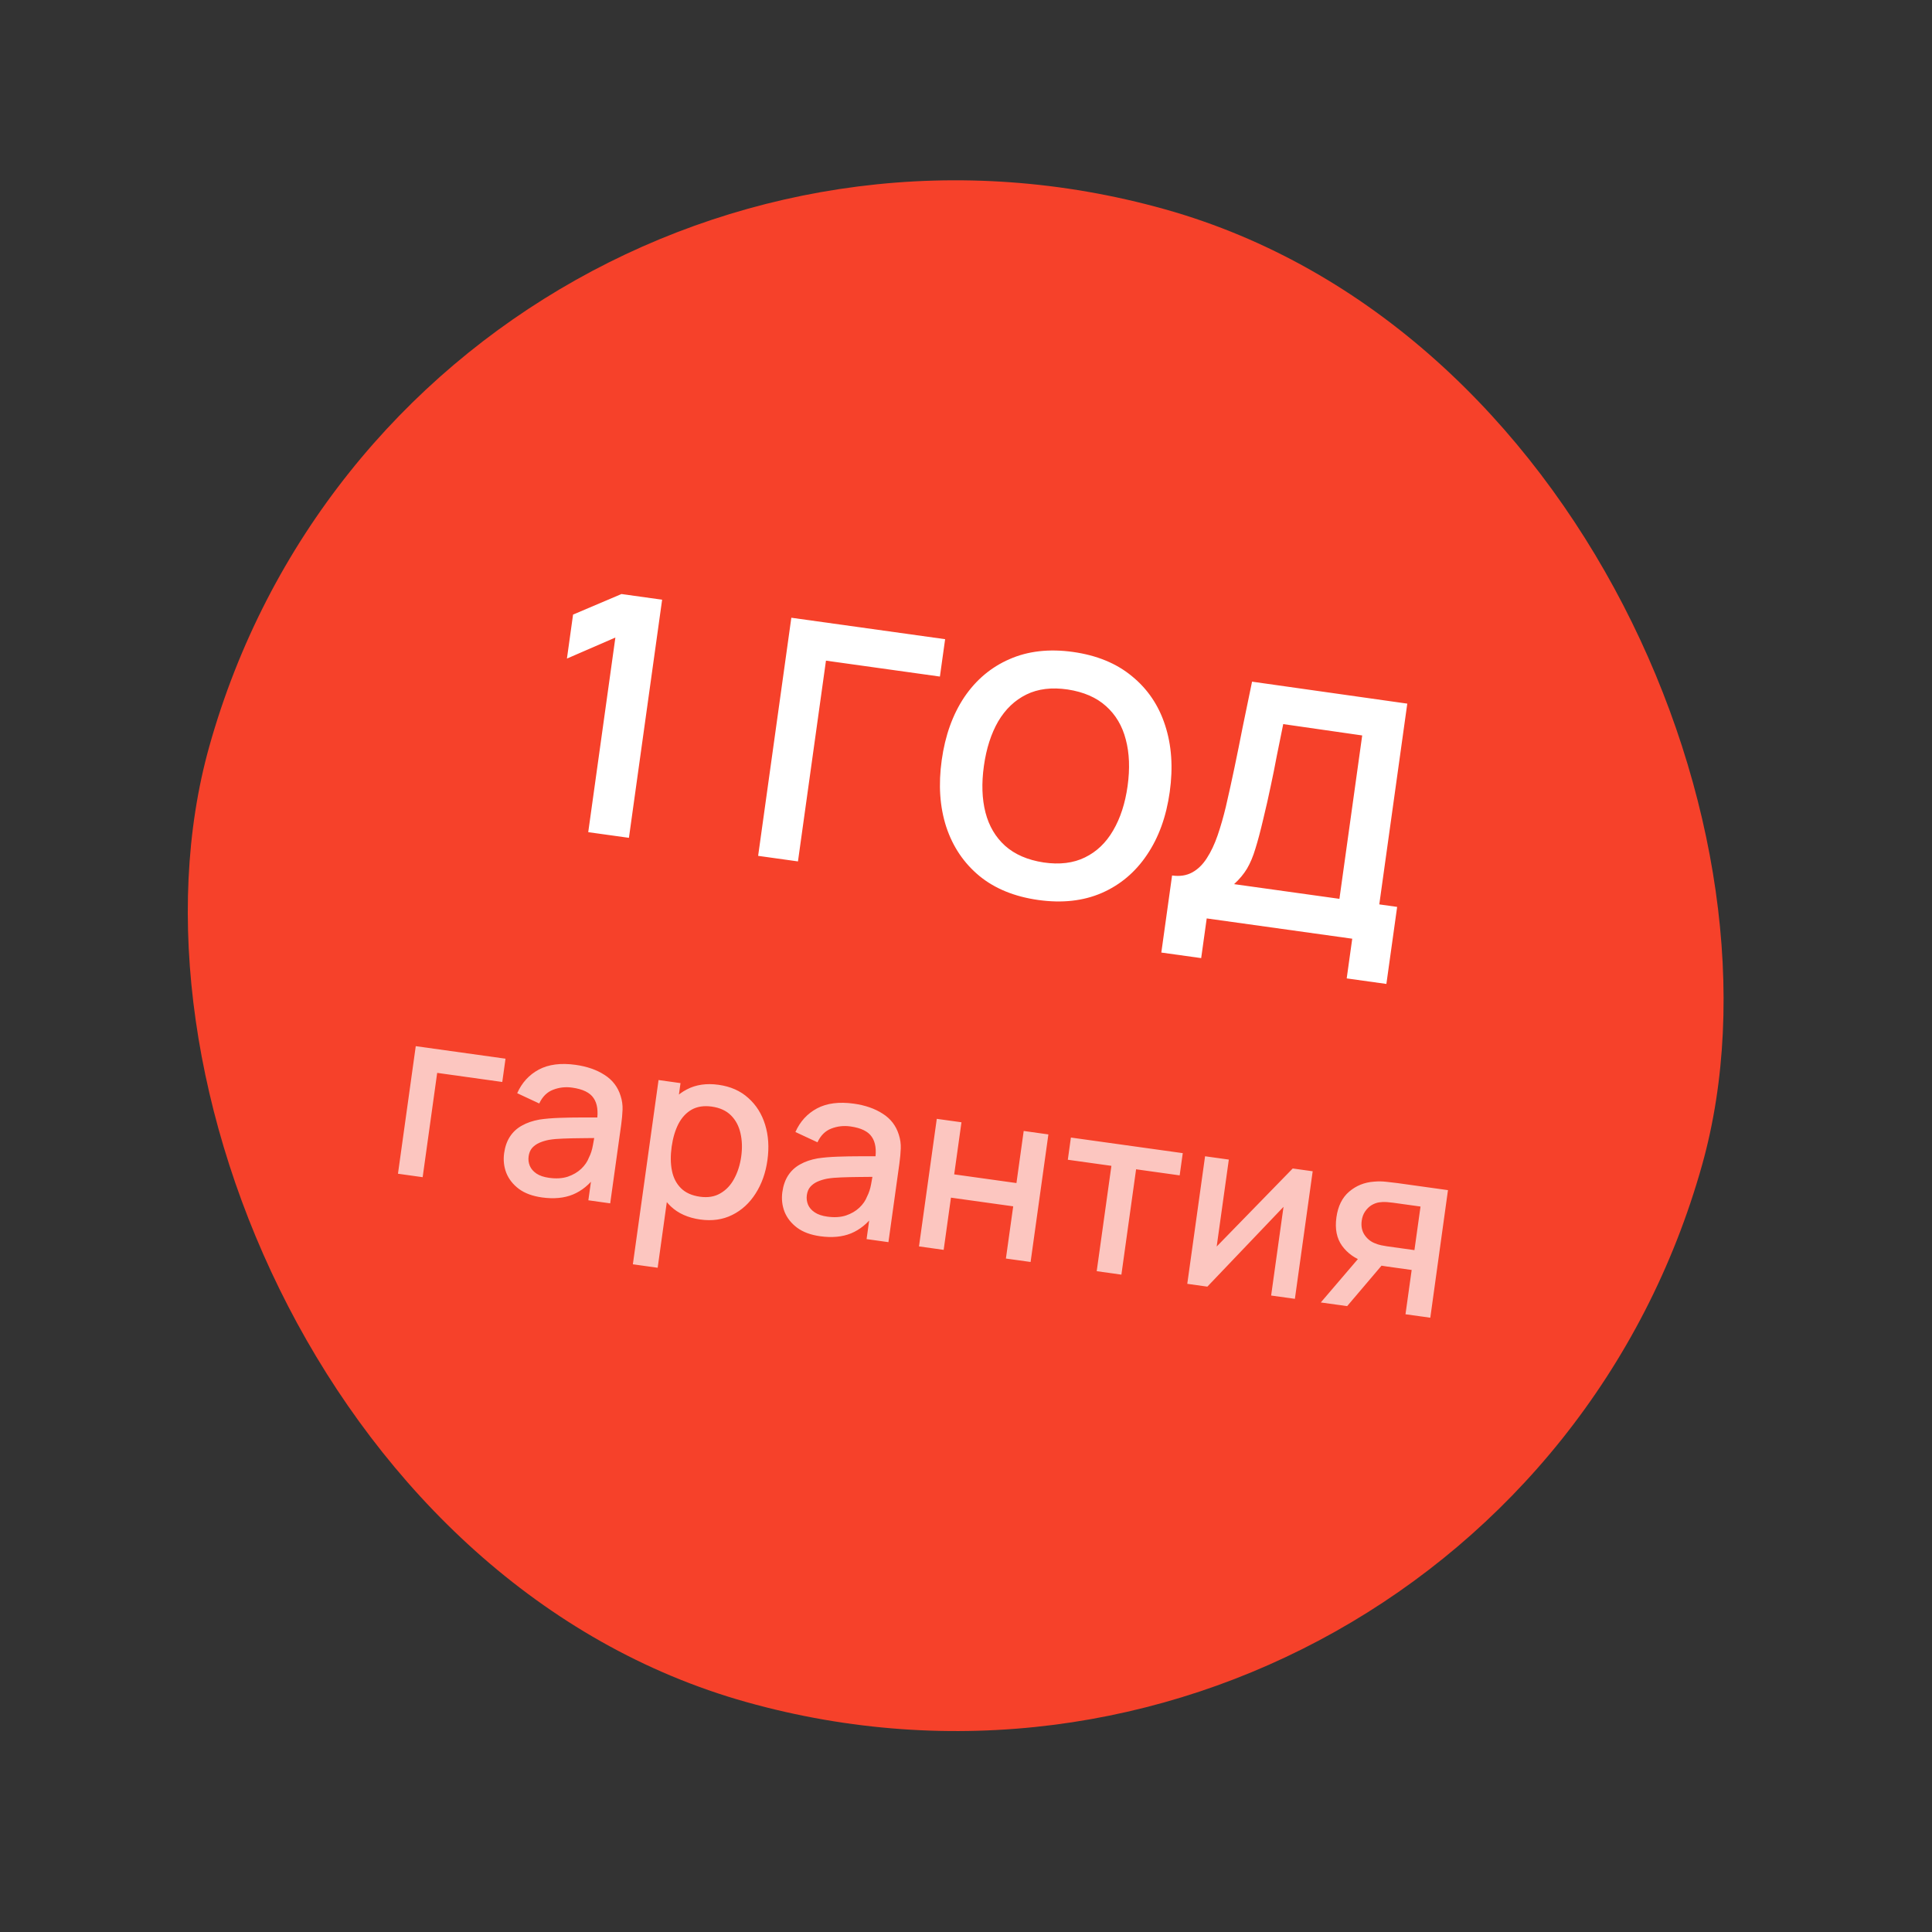
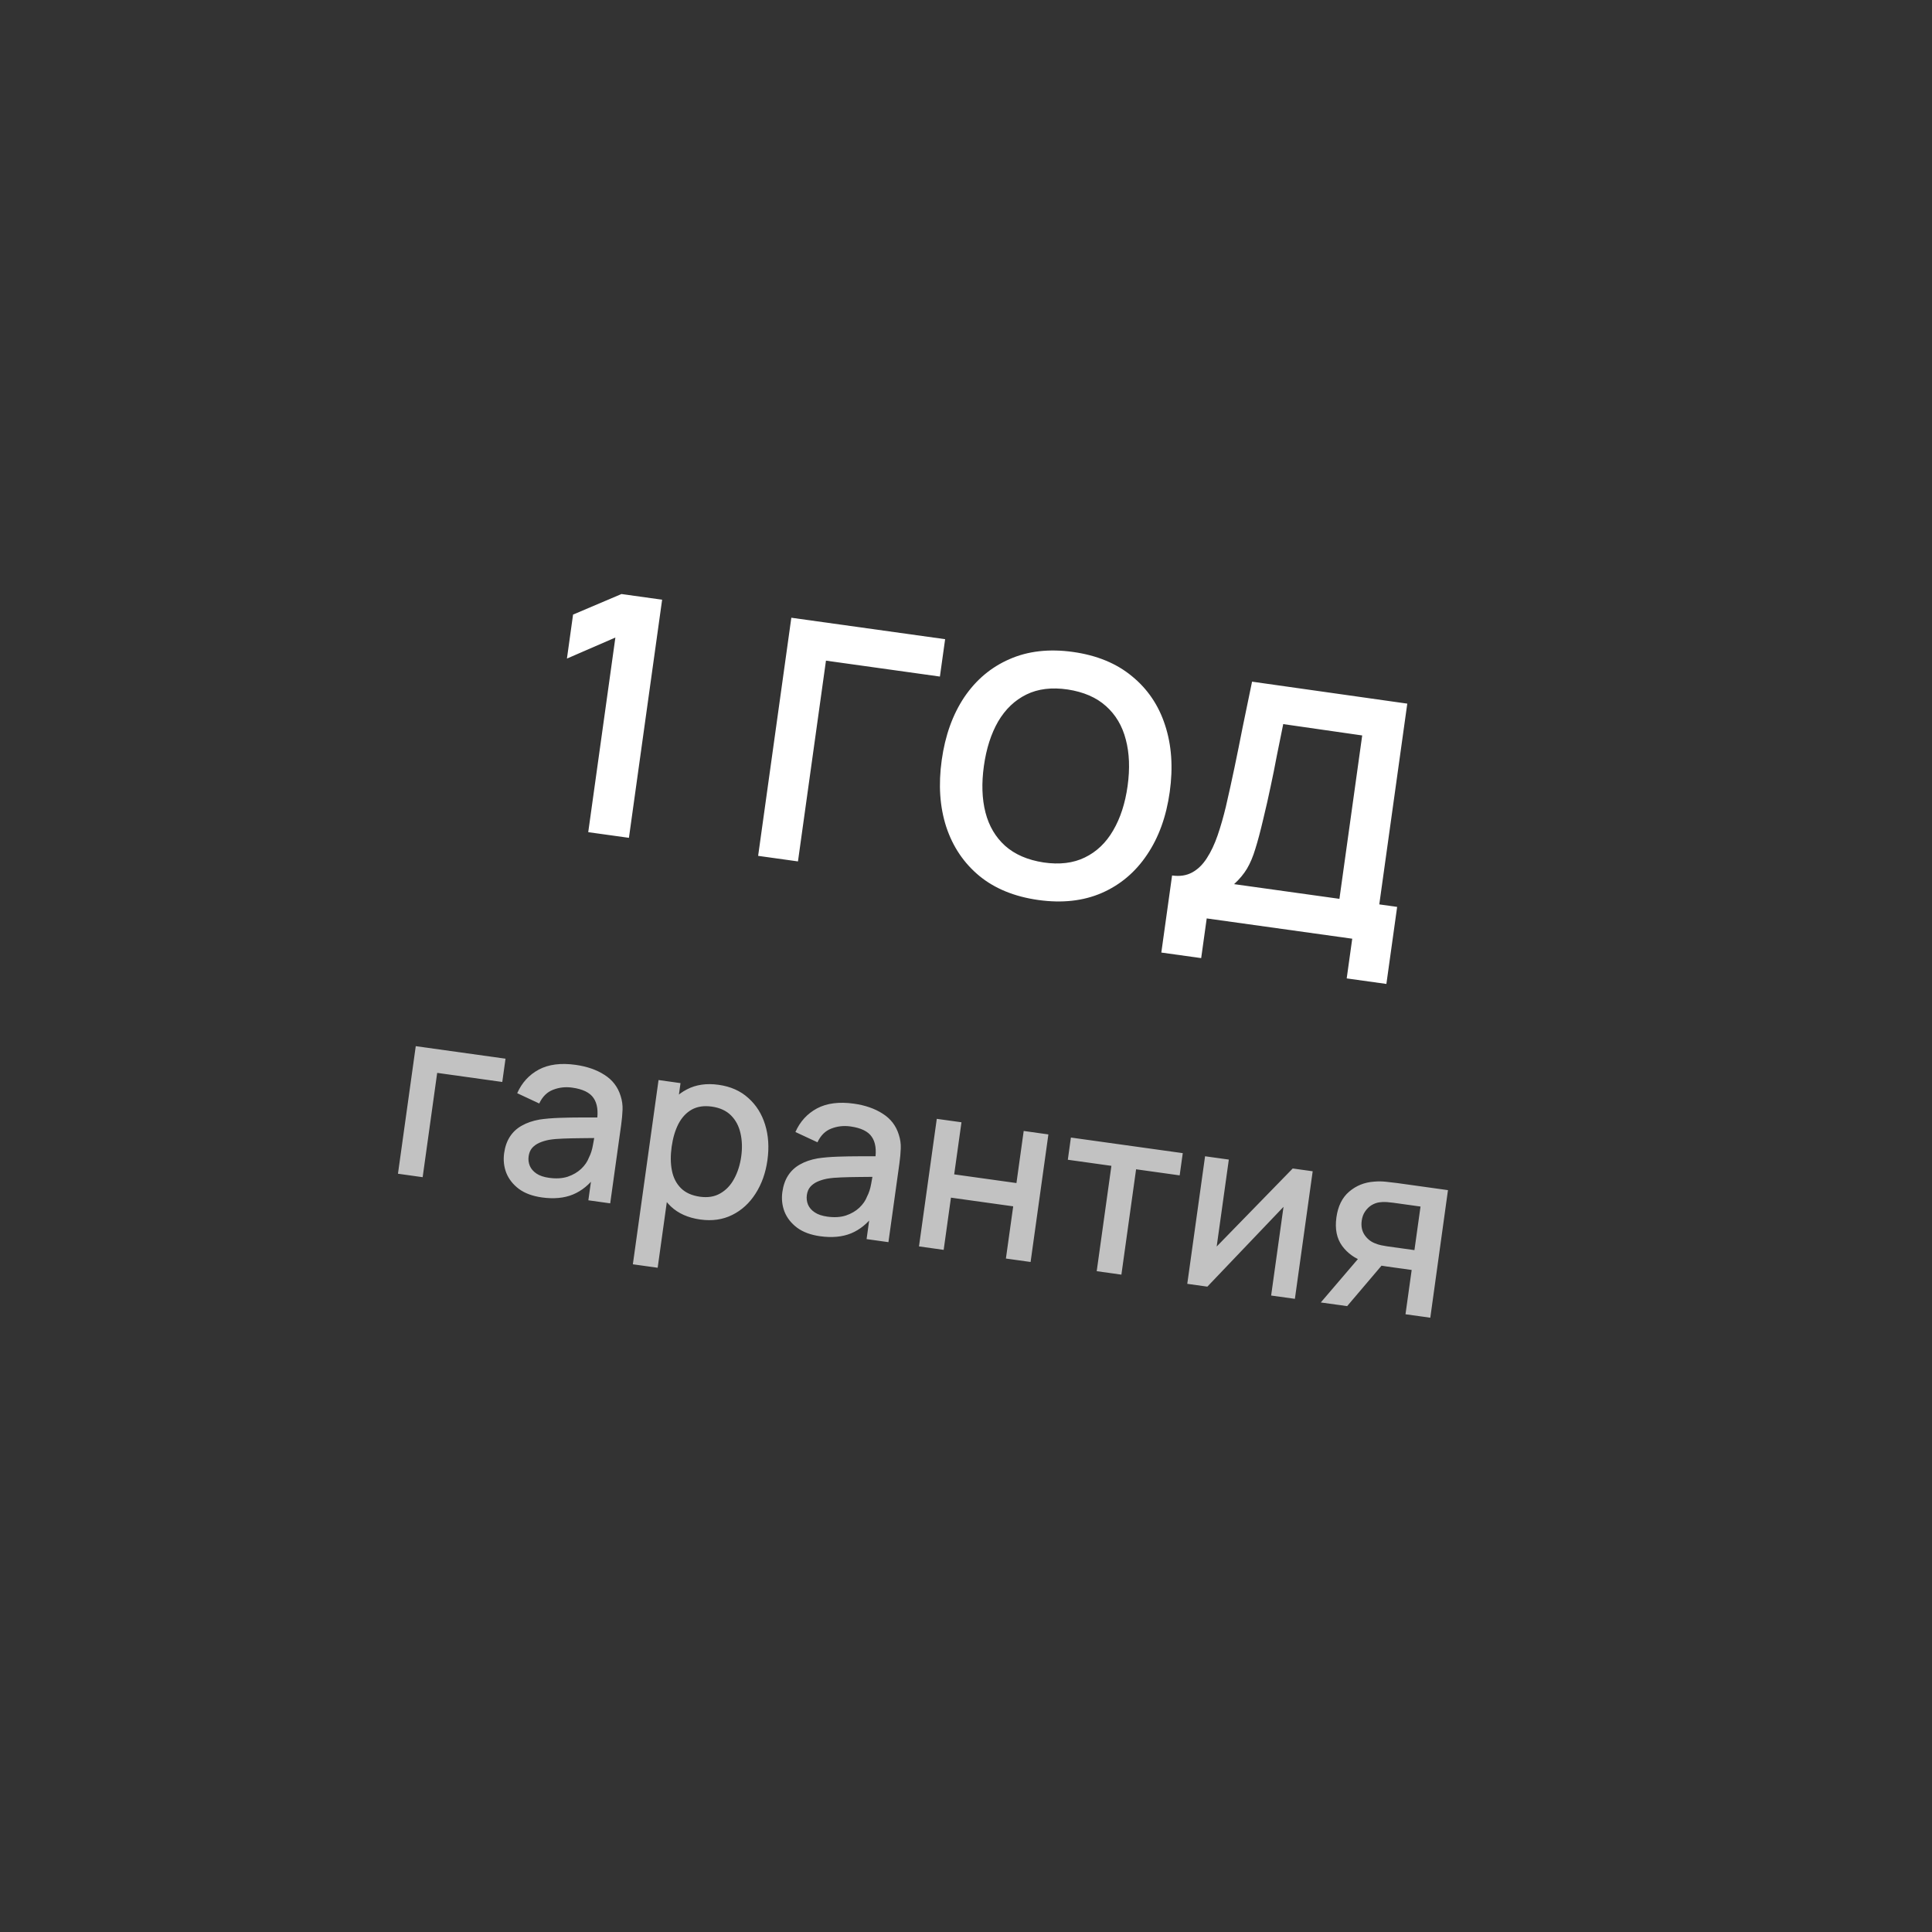
<svg xmlns="http://www.w3.org/2000/svg" width="81" height="81" viewBox="0 0 81 81" fill="none">
  <rect x="0" y="0" width="81" height="81" fill="#333333" stroke="none" />
-   <rect x="17.549" width="65" height="65" rx="32.5" transform="rotate(15.663 17.549 0)" fill="#F6412A" />
-   <path d="M24.662 34.889L25.8 26.729L23.769 27.611L24.026 25.767L26.055 24.905L27.76 25.143L26.368 35.126L24.662 34.889ZM31.785 35.882L33.177 25.899L39.625 26.798L39.406 28.365L34.629 27.698L33.455 36.115L31.785 35.882ZM43.533 37.733C42.535 37.593 41.71 37.257 41.059 36.723C40.409 36.185 39.946 35.498 39.671 34.664C39.401 33.83 39.338 32.898 39.482 31.867C39.626 30.836 39.942 29.957 40.429 29.228C40.922 28.501 41.554 27.969 42.327 27.634C43.1 27.294 43.986 27.194 44.984 27.333C45.982 27.473 46.807 27.811 47.457 28.35C48.113 28.884 48.576 29.568 48.846 30.402C49.121 31.237 49.186 32.17 49.042 33.2C48.899 34.231 48.581 35.11 48.088 35.838C47.6 36.566 46.967 37.1 46.19 37.439C45.417 37.774 44.532 37.872 43.533 37.733ZM43.753 36.159C44.422 36.257 45 36.187 45.486 35.948C45.976 35.71 46.37 35.334 46.668 34.82C46.97 34.306 47.173 33.684 47.275 32.954C47.376 32.224 47.351 31.575 47.2 31.007C47.053 30.435 46.777 29.968 46.37 29.605C45.969 29.242 45.433 29.01 44.764 28.907C44.095 28.809 43.517 28.879 43.032 29.118C42.546 29.356 42.152 29.733 41.849 30.246C41.552 30.761 41.352 31.383 41.25 32.113C41.148 32.844 41.17 33.495 41.317 34.066C41.464 34.633 41.738 35.098 42.14 35.461C42.546 35.823 43.084 36.056 43.753 36.159ZM48.689 39.936L49.14 36.705C49.464 36.751 49.745 36.707 49.985 36.576C50.225 36.444 50.429 36.244 50.599 35.976C50.773 35.708 50.923 35.39 51.05 35.021C51.178 34.648 51.292 34.249 51.394 33.825C51.524 33.264 51.645 32.713 51.758 32.173C51.872 31.628 51.986 31.064 52.1 30.482C52.22 29.895 52.35 29.261 52.493 28.579L59.001 29.5L57.827 37.917L58.576 38.022L58.125 41.252L56.461 41.02L56.693 39.356L50.592 38.505L50.36 40.169L48.689 39.936ZM51.74 37.068L56.156 37.684L57.111 30.834L53.8 30.358C53.7 30.839 53.609 31.288 53.527 31.706C53.45 32.119 53.366 32.538 53.274 32.964C53.186 33.389 53.081 33.853 52.959 34.355C52.844 34.847 52.735 35.256 52.633 35.581C52.536 35.907 52.419 36.185 52.283 36.416C52.148 36.642 51.967 36.859 51.74 37.068Z" fill="white" />
+   <path d="M24.662 34.889L25.8 26.729L23.769 27.611L24.026 25.767L26.055 24.905L27.76 25.143L26.368 35.126L24.662 34.889ZM31.785 35.882L33.177 25.899L39.625 26.798L39.406 28.365L34.629 27.698L33.455 36.115L31.785 35.882M43.533 37.733C42.535 37.593 41.71 37.257 41.059 36.723C40.409 36.185 39.946 35.498 39.671 34.664C39.401 33.83 39.338 32.898 39.482 31.867C39.626 30.836 39.942 29.957 40.429 29.228C40.922 28.501 41.554 27.969 42.327 27.634C43.1 27.294 43.986 27.194 44.984 27.333C45.982 27.473 46.807 27.811 47.457 28.35C48.113 28.884 48.576 29.568 48.846 30.402C49.121 31.237 49.186 32.17 49.042 33.2C48.899 34.231 48.581 35.11 48.088 35.838C47.6 36.566 46.967 37.1 46.19 37.439C45.417 37.774 44.532 37.872 43.533 37.733ZM43.753 36.159C44.422 36.257 45 36.187 45.486 35.948C45.976 35.71 46.37 35.334 46.668 34.82C46.97 34.306 47.173 33.684 47.275 32.954C47.376 32.224 47.351 31.575 47.2 31.007C47.053 30.435 46.777 29.968 46.37 29.605C45.969 29.242 45.433 29.01 44.764 28.907C44.095 28.809 43.517 28.879 43.032 29.118C42.546 29.356 42.152 29.733 41.849 30.246C41.552 30.761 41.352 31.383 41.25 32.113C41.148 32.844 41.17 33.495 41.317 34.066C41.464 34.633 41.738 35.098 42.14 35.461C42.546 35.823 43.084 36.056 43.753 36.159ZM48.689 39.936L49.14 36.705C49.464 36.751 49.745 36.707 49.985 36.576C50.225 36.444 50.429 36.244 50.599 35.976C50.773 35.708 50.923 35.39 51.05 35.021C51.178 34.648 51.292 34.249 51.394 33.825C51.524 33.264 51.645 32.713 51.758 32.173C51.872 31.628 51.986 31.064 52.1 30.482C52.22 29.895 52.35 29.261 52.493 28.579L59.001 29.5L57.827 37.917L58.576 38.022L58.125 41.252L56.461 41.02L56.693 39.356L50.592 38.505L50.36 40.169L48.689 39.936ZM51.74 37.068L56.156 37.684L57.111 30.834L53.8 30.358C53.7 30.839 53.609 31.288 53.527 31.706C53.45 32.119 53.366 32.538 53.274 32.964C53.186 33.389 53.081 33.853 52.959 34.355C52.844 34.847 52.735 35.256 52.633 35.581C52.536 35.907 52.419 36.185 52.283 36.416C52.148 36.642 51.967 36.859 51.74 37.068Z" fill="white" />
  <path d="M16.685 49.209L17.431 43.861L21.194 44.386L21.058 45.362L18.329 44.981L17.72 49.354L16.685 49.209ZM22.72 50.203C22.324 50.147 22.002 50.029 21.755 49.846C21.509 49.66 21.333 49.437 21.228 49.177C21.126 48.913 21.096 48.637 21.136 48.346C21.174 48.075 21.255 47.844 21.38 47.653C21.504 47.462 21.67 47.308 21.878 47.193C22.086 47.074 22.334 46.989 22.62 46.938C22.868 46.901 23.145 46.878 23.453 46.867C23.761 46.856 24.083 46.85 24.419 46.85C24.759 46.851 25.096 46.85 25.429 46.85L25.024 47.005C25.089 46.587 25.043 46.264 24.886 46.037C24.733 45.807 24.434 45.661 23.988 45.599C23.708 45.56 23.441 45.59 23.188 45.689C22.936 45.785 22.742 45.977 22.608 46.264L21.684 45.833C21.88 45.392 22.182 45.062 22.589 44.843C23 44.624 23.514 44.558 24.131 44.644C24.61 44.711 25.015 44.852 25.345 45.066C25.679 45.278 25.904 45.571 26.02 45.948C26.081 46.135 26.108 46.327 26.101 46.524C26.093 46.722 26.074 46.933 26.043 47.157L25.583 50.451L24.667 50.323L24.838 49.1L24.994 49.283C24.716 49.661 24.391 49.928 24.019 50.081C23.652 50.232 23.219 50.272 22.72 50.203ZM23.021 49.381C23.315 49.422 23.575 49.407 23.801 49.334C24.027 49.257 24.215 49.147 24.367 49.004C24.518 48.86 24.626 48.703 24.69 48.534C24.768 48.383 24.824 48.209 24.858 48.012C24.896 47.815 24.923 47.658 24.939 47.539L25.259 47.709C24.925 47.713 24.622 47.717 24.349 47.719C24.076 47.721 23.828 47.727 23.604 47.736C23.385 47.743 23.187 47.76 23.011 47.79C22.862 47.819 22.727 47.861 22.605 47.915C22.486 47.969 22.387 48.041 22.307 48.131C22.231 48.221 22.183 48.337 22.163 48.479C22.143 48.618 22.16 48.751 22.213 48.88C22.266 49.005 22.359 49.112 22.491 49.202C22.623 49.291 22.8 49.351 23.021 49.381ZM29.359 51.129C28.848 51.057 28.436 50.874 28.123 50.578C27.812 50.279 27.597 49.904 27.478 49.453C27.359 49.002 27.337 48.509 27.411 47.974C27.486 47.44 27.64 46.971 27.875 46.57C28.112 46.169 28.42 45.87 28.797 45.674C29.179 45.474 29.622 45.41 30.127 45.481C30.629 45.551 31.044 45.735 31.372 46.033C31.705 46.328 31.94 46.703 32.079 47.156C32.218 47.607 32.25 48.101 32.175 48.639C32.101 49.174 31.934 49.642 31.676 50.043C31.422 50.442 31.096 50.74 30.699 50.937C30.304 51.134 29.858 51.198 29.359 51.129ZM26.533 53.006L27.61 45.281L28.531 45.41L27.995 49.257L28.113 49.274L27.573 53.151L26.533 53.006ZM29.346 50.173C29.676 50.219 29.96 50.173 30.198 50.034C30.44 49.896 30.633 49.693 30.778 49.423C30.927 49.151 31.027 48.839 31.076 48.486C31.125 48.136 31.114 47.811 31.045 47.512C30.979 47.213 30.847 46.964 30.649 46.765C30.452 46.566 30.181 46.442 29.838 46.394C29.514 46.349 29.236 46.391 29.002 46.52C28.772 46.65 28.586 46.849 28.444 47.119C28.306 47.389 28.211 47.709 28.159 48.079C28.108 48.448 28.111 48.782 28.171 49.08C28.23 49.378 28.356 49.622 28.548 49.814C28.74 50.006 29.006 50.125 29.346 50.173ZM34.385 51.83C33.988 51.774 33.667 51.656 33.42 51.473C33.173 51.287 32.997 51.064 32.892 50.804C32.791 50.54 32.76 50.264 32.801 49.973C32.839 49.702 32.92 49.471 33.044 49.28C33.168 49.089 33.334 48.935 33.542 48.819C33.751 48.7 33.998 48.615 34.285 48.565C34.532 48.528 34.81 48.505 35.117 48.494C35.425 48.483 35.747 48.477 36.084 48.477C36.424 48.478 36.76 48.477 37.094 48.477L36.688 48.632C36.753 48.214 36.708 47.891 36.551 47.664C36.398 47.434 36.098 47.288 35.653 47.226C35.372 47.187 35.105 47.217 34.853 47.316C34.6 47.412 34.407 47.604 34.273 47.891L33.348 47.46C33.544 47.019 33.846 46.689 34.254 46.47C34.664 46.252 35.179 46.185 35.796 46.271C36.275 46.338 36.679 46.479 37.009 46.693C37.343 46.904 37.568 47.198 37.684 47.575C37.745 47.762 37.773 47.954 37.765 48.151C37.758 48.349 37.738 48.56 37.707 48.784L37.248 52.078L36.332 51.95L36.502 50.727L36.658 50.91C36.38 51.288 36.055 51.554 35.684 51.708C35.316 51.859 34.883 51.899 34.385 51.83ZM34.686 51.008C34.98 51.049 35.239 51.033 35.465 50.961C35.691 50.884 35.88 50.774 36.031 50.631C36.182 50.487 36.29 50.33 36.354 50.161C36.432 50.01 36.489 49.836 36.523 49.639C36.56 49.442 36.587 49.285 36.604 49.166L36.923 49.337C36.59 49.34 36.286 49.343 36.013 49.346C35.74 49.348 35.492 49.354 35.269 49.363C35.049 49.37 34.851 49.387 34.676 49.417C34.527 49.446 34.391 49.488 34.27 49.542C34.151 49.596 34.052 49.668 33.972 49.758C33.895 49.848 33.847 49.964 33.827 50.106C33.808 50.245 33.825 50.378 33.877 50.507C33.931 50.632 34.023 50.739 34.156 50.828C34.288 50.918 34.465 50.977 34.686 51.008ZM38.529 52.256L39.275 46.908L40.31 47.052L40.005 49.236L42.615 49.6L42.919 47.416L43.954 47.561L43.208 52.909L42.173 52.765L42.479 50.576L39.869 50.212L39.564 52.401L38.529 52.256ZM45.98 53.295L46.596 48.878L44.769 48.623L44.898 47.692L49.588 48.346L49.458 49.278L47.631 49.023L47.015 53.44L45.98 53.295ZM55.035 49.106L54.289 54.454L53.293 54.316L53.812 50.597L50.619 53.943L49.777 53.825L50.523 48.477L51.519 48.616L51.01 52.261L54.198 48.989L55.035 49.106ZM58.926 55.101L59.185 53.244L58.125 53.096C58 53.079 57.85 53.053 57.677 53.019C57.506 52.985 57.347 52.944 57.199 52.897C56.81 52.768 56.5 52.548 56.271 52.237C56.042 51.922 55.962 51.523 56.03 51.037C56.095 50.568 56.273 50.209 56.563 49.961C56.858 49.709 57.205 49.569 57.606 49.541C57.78 49.525 57.955 49.527 58.13 49.548C58.31 49.566 58.46 49.584 58.583 49.601L60.707 49.897L59.966 55.246L58.926 55.101ZM55.375 54.606L57.022 52.68L58.117 52.833L56.48 54.76L55.375 54.606ZM58.152 52.252L59.301 52.412L59.556 50.585L58.407 50.425C58.334 50.415 58.245 50.406 58.138 50.397C58.032 50.389 57.927 50.393 57.824 50.409C57.717 50.424 57.611 50.463 57.504 50.526C57.401 50.589 57.312 50.676 57.236 50.786C57.16 50.894 57.112 51.023 57.091 51.175C57.059 51.403 57.097 51.6 57.205 51.767C57.314 51.93 57.454 52.047 57.626 52.118C57.718 52.158 57.811 52.188 57.906 52.208C58.001 52.227 58.083 52.242 58.152 52.252Z" fill="white" fill-opacity="0.7" />
</svg>